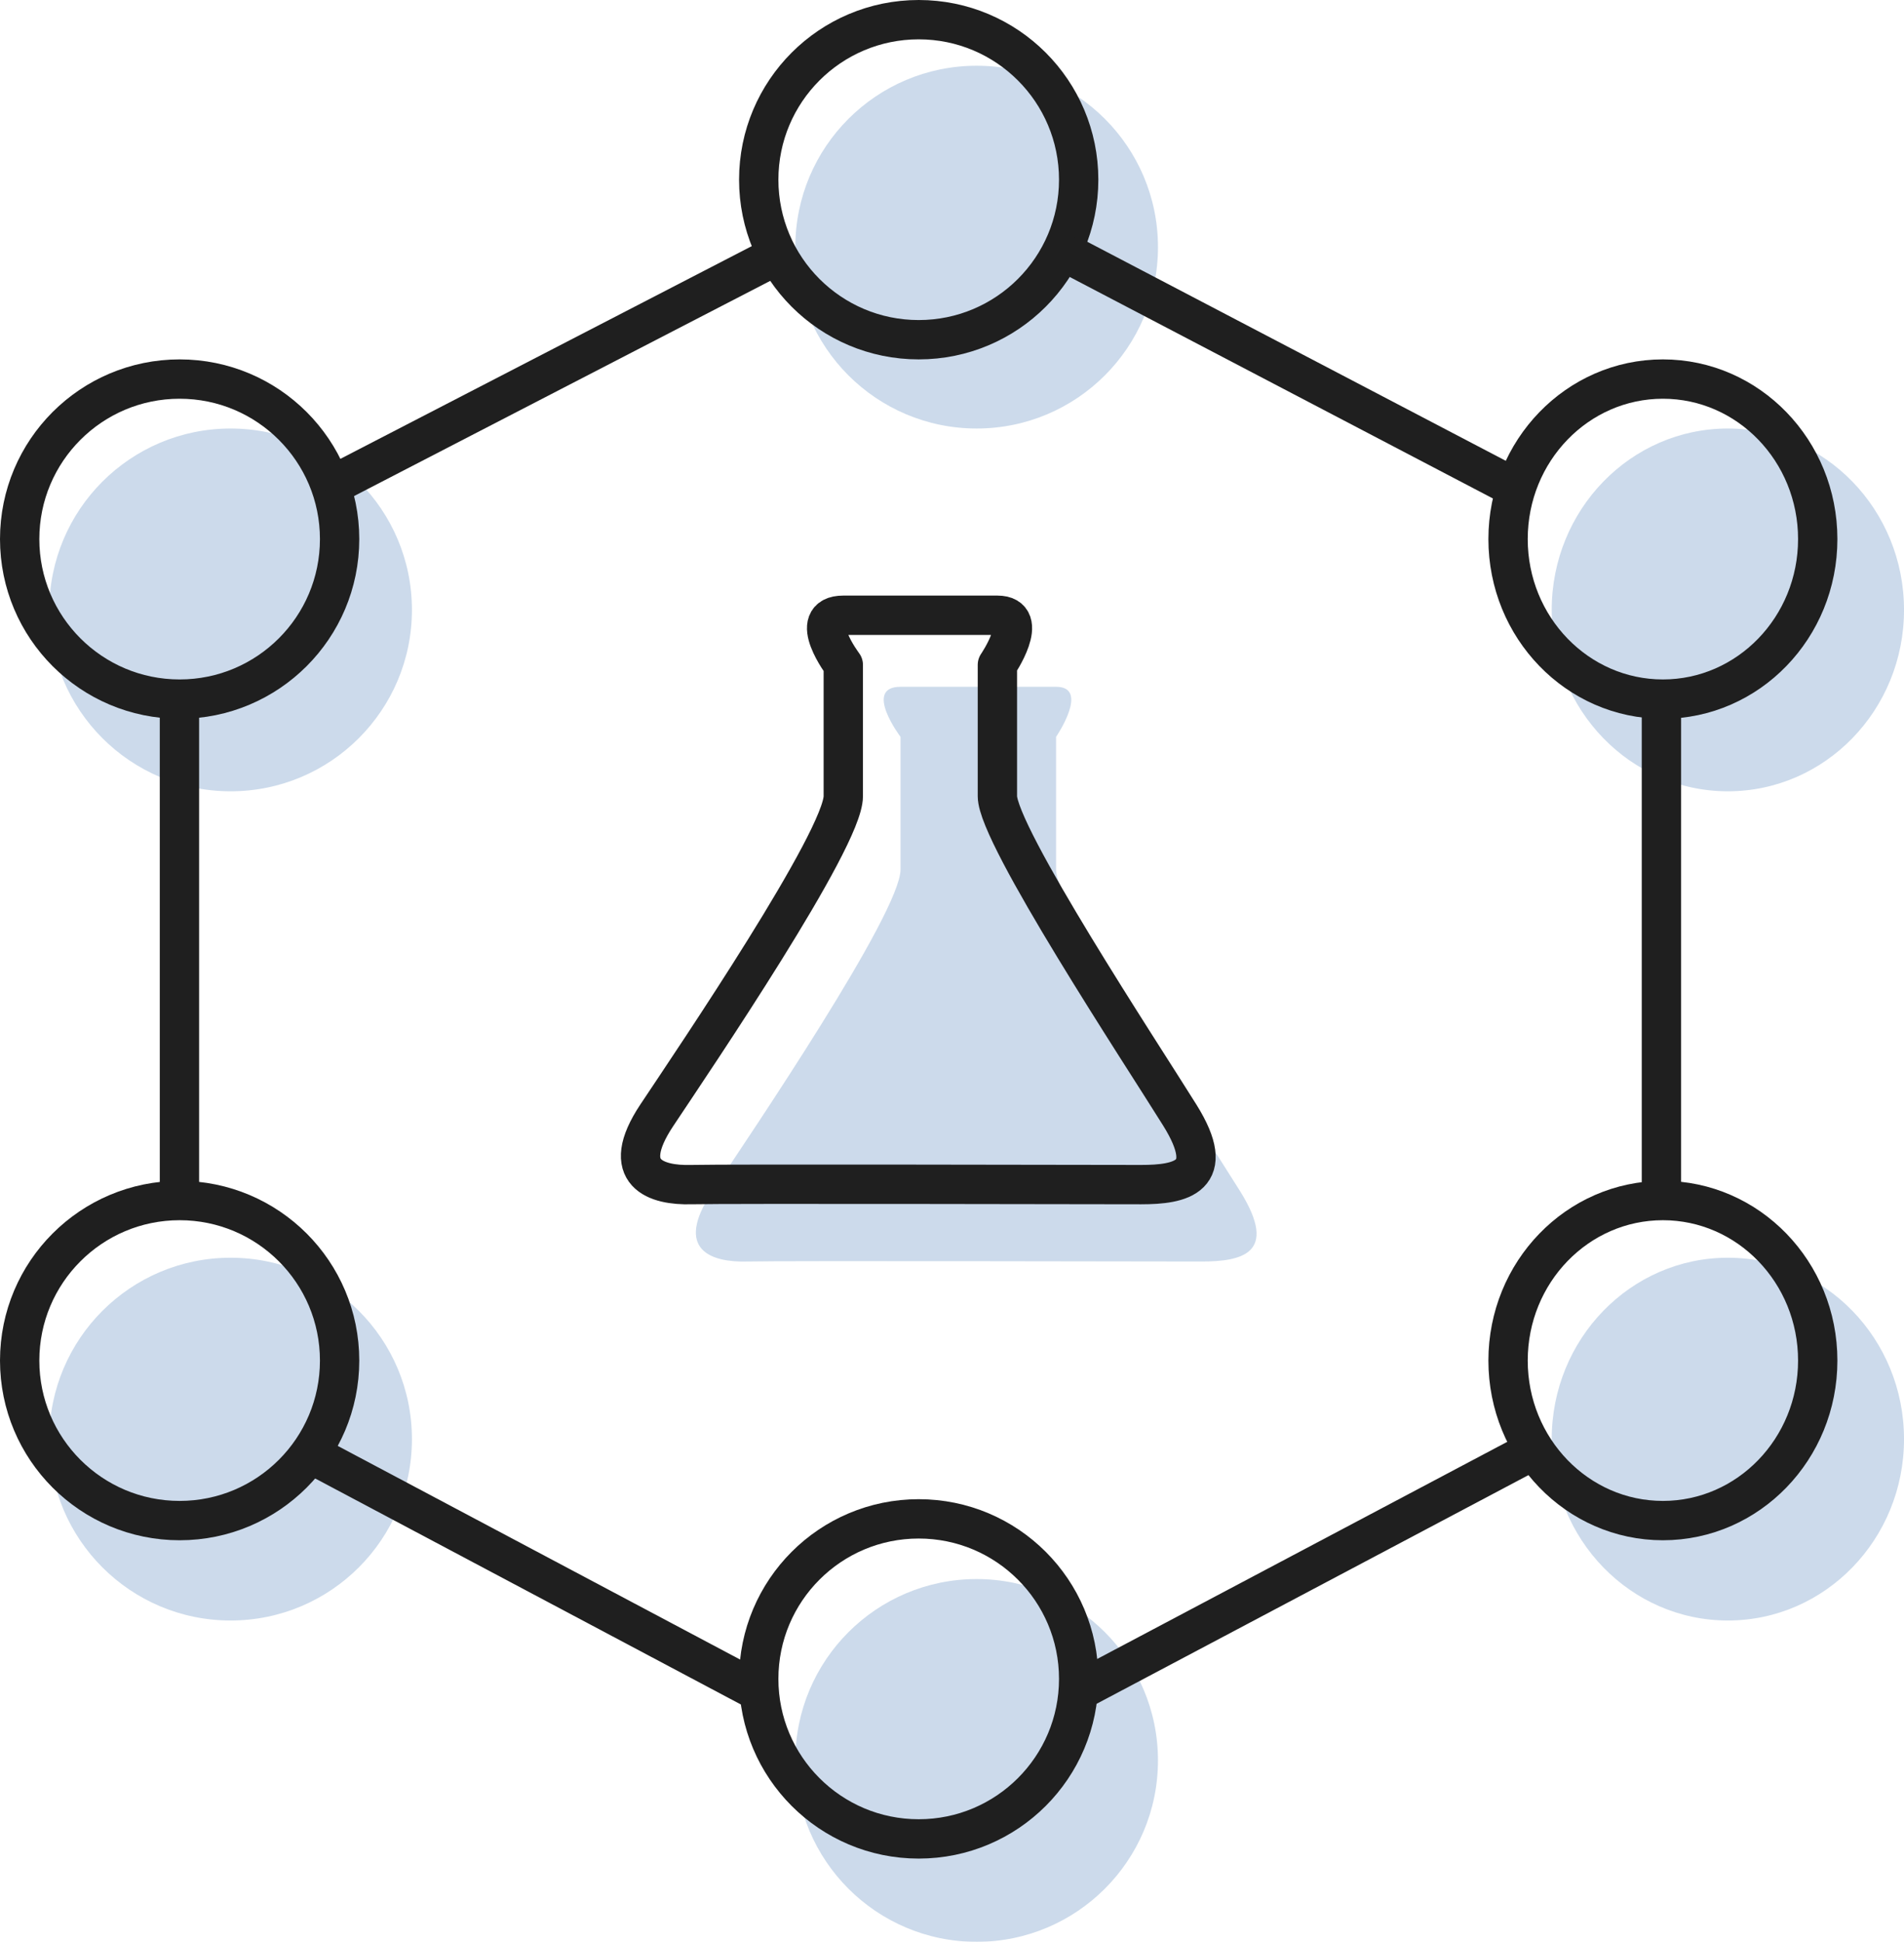
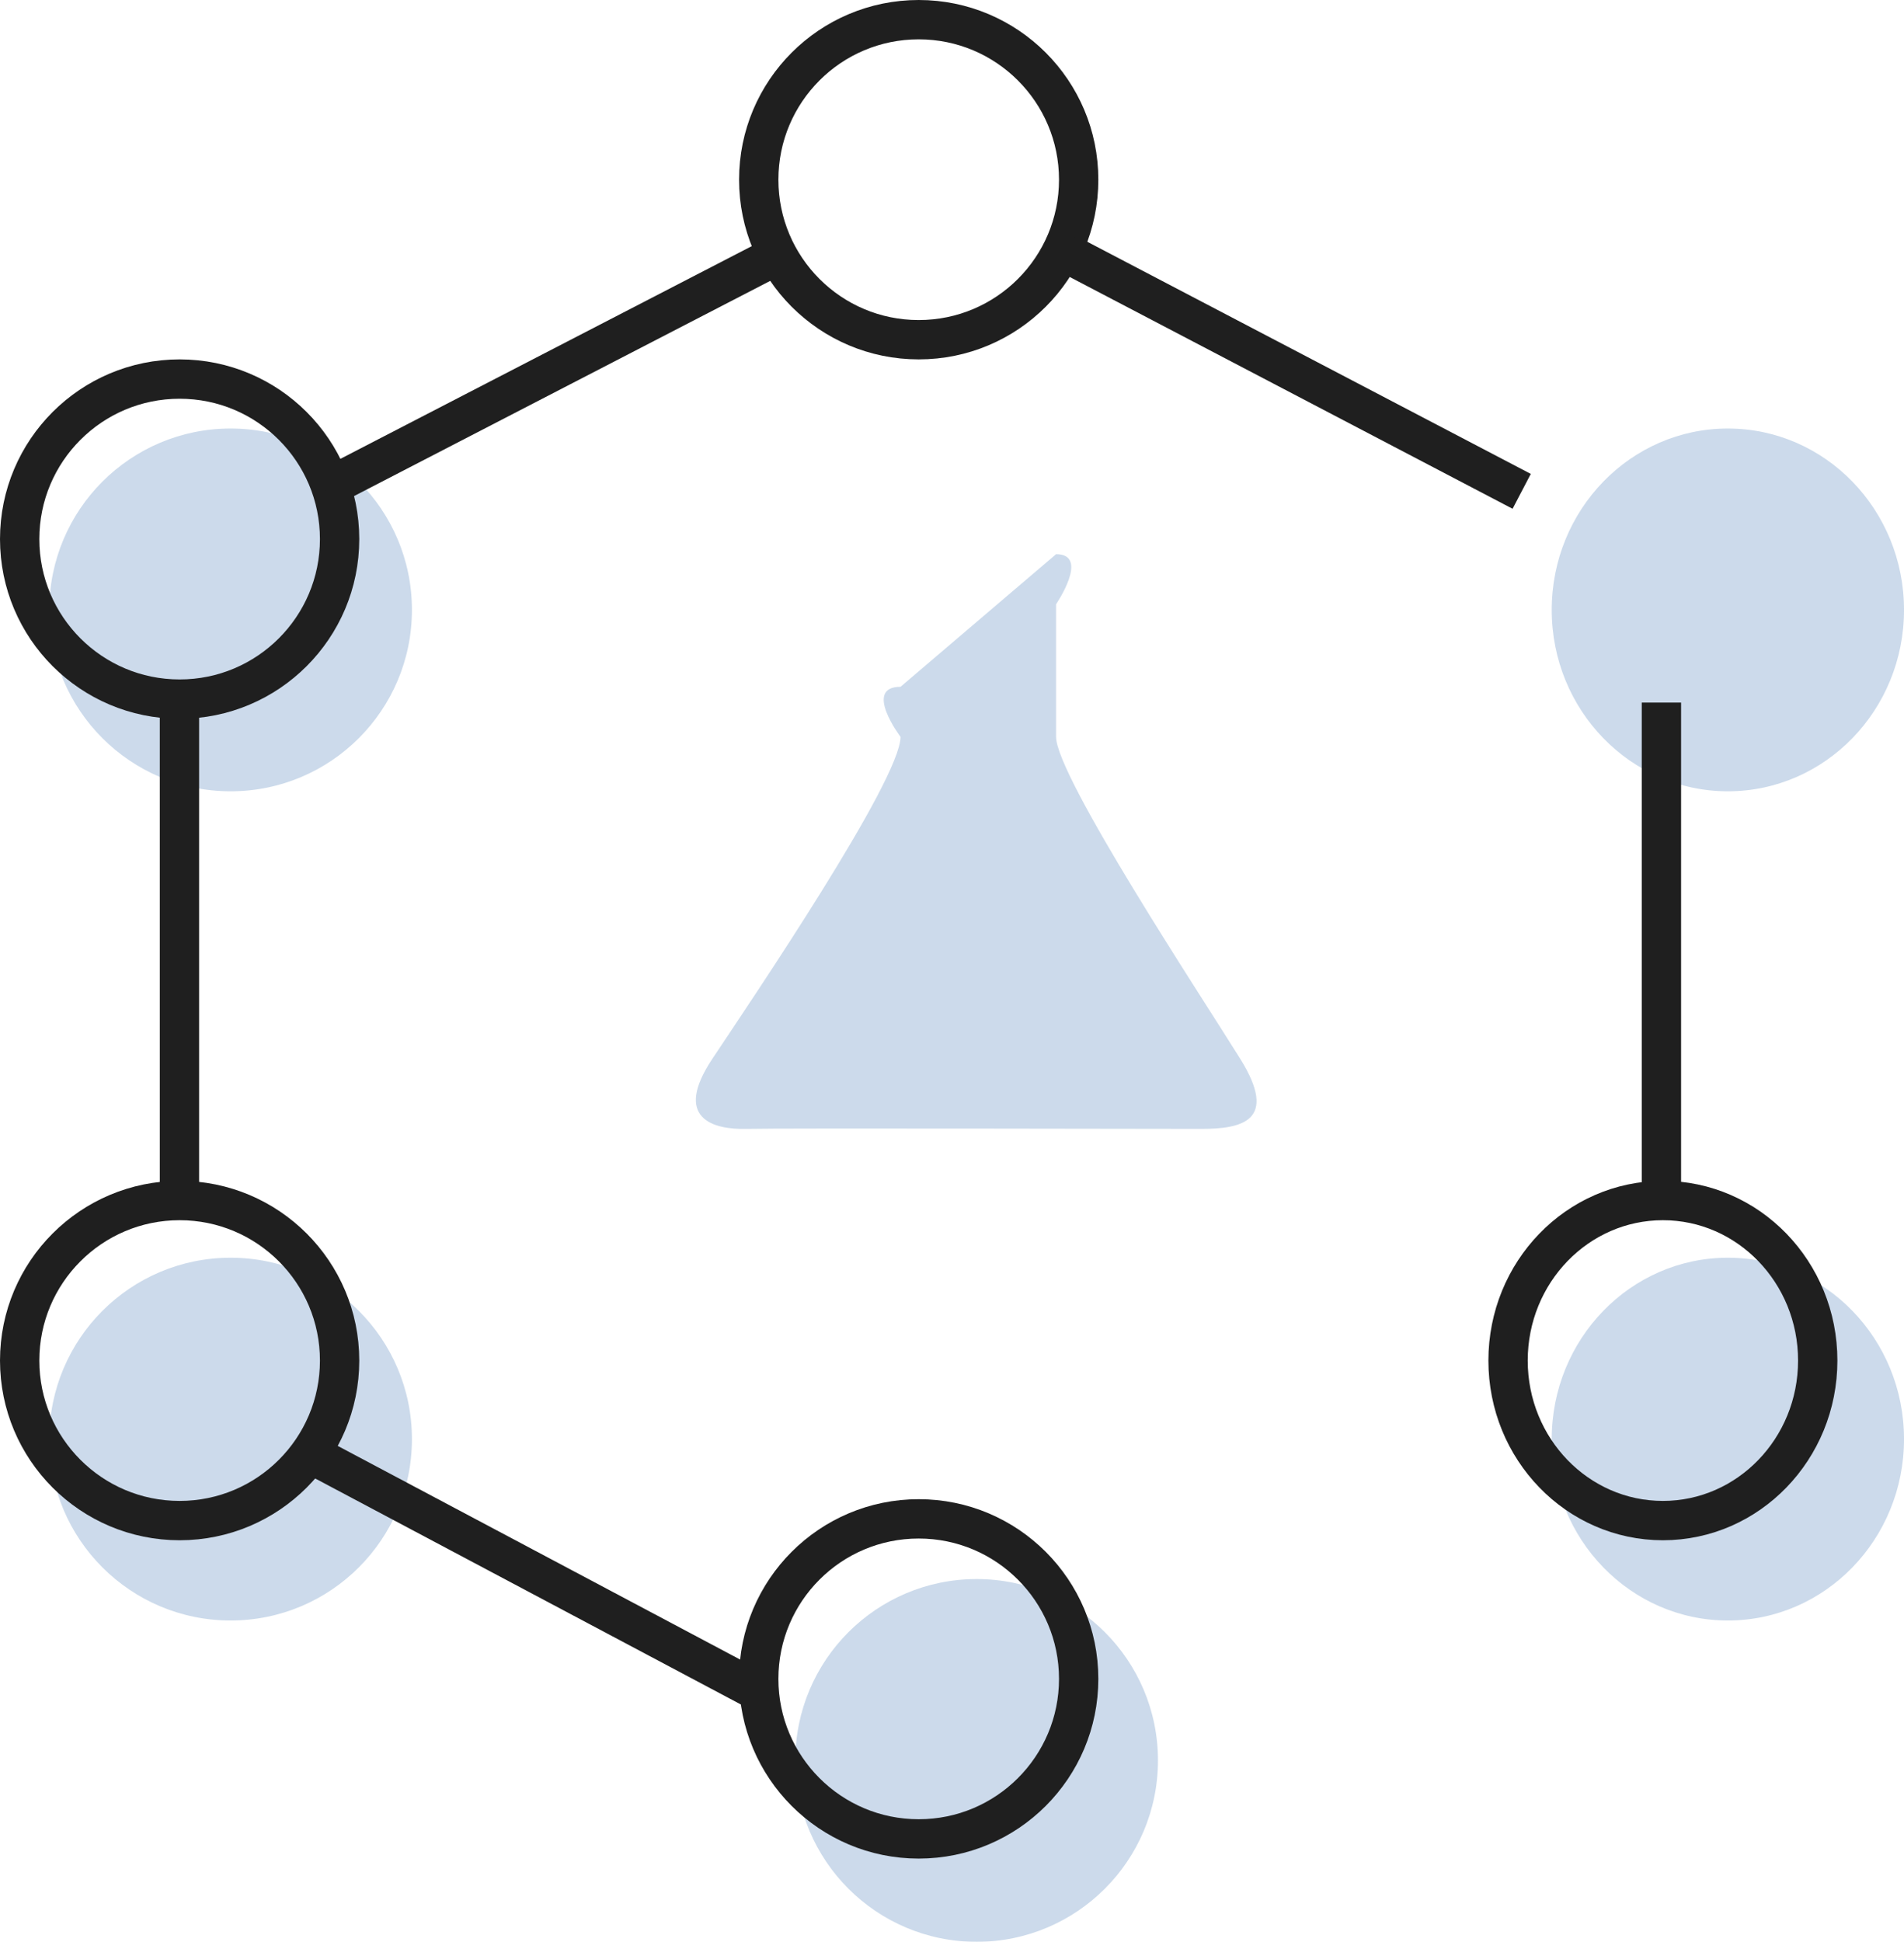
<svg xmlns="http://www.w3.org/2000/svg" width="242.067" height="246.79" viewBox="0 0 242.067 246.79">
  <g id="Icon_Chemielaborantin-1" data-name="Icon Chemielaborantin-1" transform="translate(-402 -375.091)">
    <g id="Gruppe_3159" data-name="Gruppe 3159" transform="translate(408.266 383.445)" opacity="0.2">
-       <path id="Pfad_2880" data-name="Pfad 2880" d="M12040.643,3816.529c-4.81,0,0,6.362,0,6.362v16.855c0,5.5-18.908,33.383-23.931,40.926s.044,9.012,4.37,8.9,52.717,0,57.779,0,9.938-.936,4.978-8.9-23.42-35.932-23.42-40.926v-16.855s4.347-6.362,0-6.362Z" transform="translate(-11932.42 -3737.597)" fill="#004899" />
-       <circle id="Ellipse_1314" data-name="Ellipse 1314" cx="23.053" cy="23.053" r="23.053" transform="translate(94.848)" fill="#004899" />
+       <path id="Pfad_2880" data-name="Pfad 2880" d="M12040.643,3816.529c-4.81,0,0,6.362,0,6.362c0,5.5-18.908,33.383-23.931,40.926s.044,9.012,4.37,8.9,52.717,0,57.779,0,9.938-.936,4.978-8.9-23.42-35.932-23.42-40.926v-16.855s4.347-6.362,0-6.362Z" transform="translate(-11932.42 -3737.597)" fill="#004899" />
      <circle id="Ellipse_1315" data-name="Ellipse 1315" cx="23.053" cy="23.053" r="23.053" transform="translate(94.848 192.33)" fill="#004899" />
      <ellipse id="Ellipse_1316" data-name="Ellipse 1316" cx="22.395" cy="23.053" rx="22.395" ry="23.053" transform="translate(191.013 151.493)" fill="#004899" />
      <circle id="Ellipse_1317" data-name="Ellipse 1317" cx="23.053" cy="23.053" r="23.053" transform="translate(0 151.493)" fill="#004899" />
      <ellipse id="Ellipse_1318" data-name="Ellipse 1318" cx="22.395" cy="23.053" rx="22.395" ry="23.053" transform="translate(191.013 46.107)" fill="#004899" />
      <circle id="Ellipse_1319" data-name="Ellipse 1319" cx="23.053" cy="23.053" r="23.053" transform="translate(0 46.107)" fill="#004899" />
    </g>
-     <path id="Pfad_47" data-name="Pfad 47" d="M12040.4,3816.529c-4.765,0,0,6.3,0,6.3v16.7c0,5.444-18.731,33.071-23.707,40.544s.044,8.928,4.329,8.816,52.225,0,57.24,0,9.846-.927,4.931-8.816-23.2-35.6-23.2-40.544v-16.7s4.307-6.3,0-6.3Z" transform="translate(-11531.188 -3363.244)" fill="none" stroke="#1f1f1f" stroke-linejoin="round" stroke-width="5" />
    <g id="Ellipse_6" data-name="Ellipse 6" transform="translate(495.962 375.091)" fill="none" stroke="#1f1f1f" stroke-linejoin="round" stroke-width="5">
      <circle cx="22.838" cy="22.838" r="22.838" stroke="none" />
      <circle cx="22.838" cy="22.838" r="20.338" fill="none" />
    </g>
    <g id="Ellipse_7" data-name="Ellipse 7" transform="translate(495.962 565.625)" fill="none" stroke="#1f1f1f" stroke-linejoin="round" stroke-width="5">
      <circle cx="22.838" cy="22.838" r="22.838" stroke="none" />
      <circle cx="22.838" cy="22.838" r="20.338" fill="none" />
    </g>
    <g id="Ellipse_8" data-name="Ellipse 8" transform="translate(591.229 525.169)" fill="none" stroke="#1f1f1f" stroke-linejoin="round" stroke-width="5">
      <ellipse cx="22.185" cy="22.838" rx="22.185" ry="22.838" stroke="none" />
      <ellipse cx="22.185" cy="22.838" rx="19.685" ry="20.338" fill="none" />
    </g>
    <g id="Ellipse_11" data-name="Ellipse 11" transform="translate(402 525.169)" fill="none" stroke="#1f1f1f" stroke-linejoin="round" stroke-width="5">
      <circle cx="22.838" cy="22.838" r="22.838" stroke="none" />
      <circle cx="22.838" cy="22.838" r="20.338" fill="none" />
    </g>
    <g id="Ellipse_9" data-name="Ellipse 9" transform="translate(591.229 420.767)" fill="none" stroke="#1f1f1f" stroke-linejoin="round" stroke-width="5">
      <ellipse cx="22.185" cy="22.838" rx="22.185" ry="22.838" stroke="none" />
-       <ellipse cx="22.185" cy="22.838" rx="19.685" ry="20.338" fill="none" />
    </g>
    <g id="Ellipse_10" data-name="Ellipse 10" transform="translate(402 420.767)" fill="none" stroke="#1f1f1f" stroke-linejoin="round" stroke-width="5">
      <circle cx="22.838" cy="22.838" r="22.838" stroke="none" />
      <circle cx="22.838" cy="22.838" r="20.338" fill="none" />
    </g>
    <path id="Pfad_48" data-name="Pfad 48" d="M12160.072,3735.563l-57.818-30.251" transform="translate(-11564.61 -3298.027)" fill="none" stroke="#1f1f1f" stroke-width="5" />
-     <path id="Pfad_53" data-name="Pfad 53" d="M12102.255,3736.268l58.476-30.955" transform="translate(-11563.334 -3146.147)" fill="none" stroke="#1f1f1f" stroke-width="5" />
    <path id="Pfad_51" data-name="Pfad 51" d="M12102.254,3735.289l57.991-29.976" transform="translate(-11658.992 -3298.027)" fill="none" stroke="#1f1f1f" stroke-width="5" />
    <path id="Pfad_52" data-name="Pfad 52" d="M12102.256,3705.313l56.774,30.133" transform="translate(-11660.763 -3145.458)" fill="none" stroke="#1f1f1f" stroke-width="5" />
    <path id="Pfad_49" data-name="Pfad 49" d="M12202,3786v61.268" transform="translate(-11588.774 -3321.616)" fill="none" stroke="#1f1f1f" stroke-width="5" />
    <path id="Pfad_54" data-name="Pfad 54" d="M12202,3786v61.267" transform="translate(-11777.186 -3321.615)" fill="none" stroke="#1f1f1f" stroke-width="5" />
  </g>
</svg>